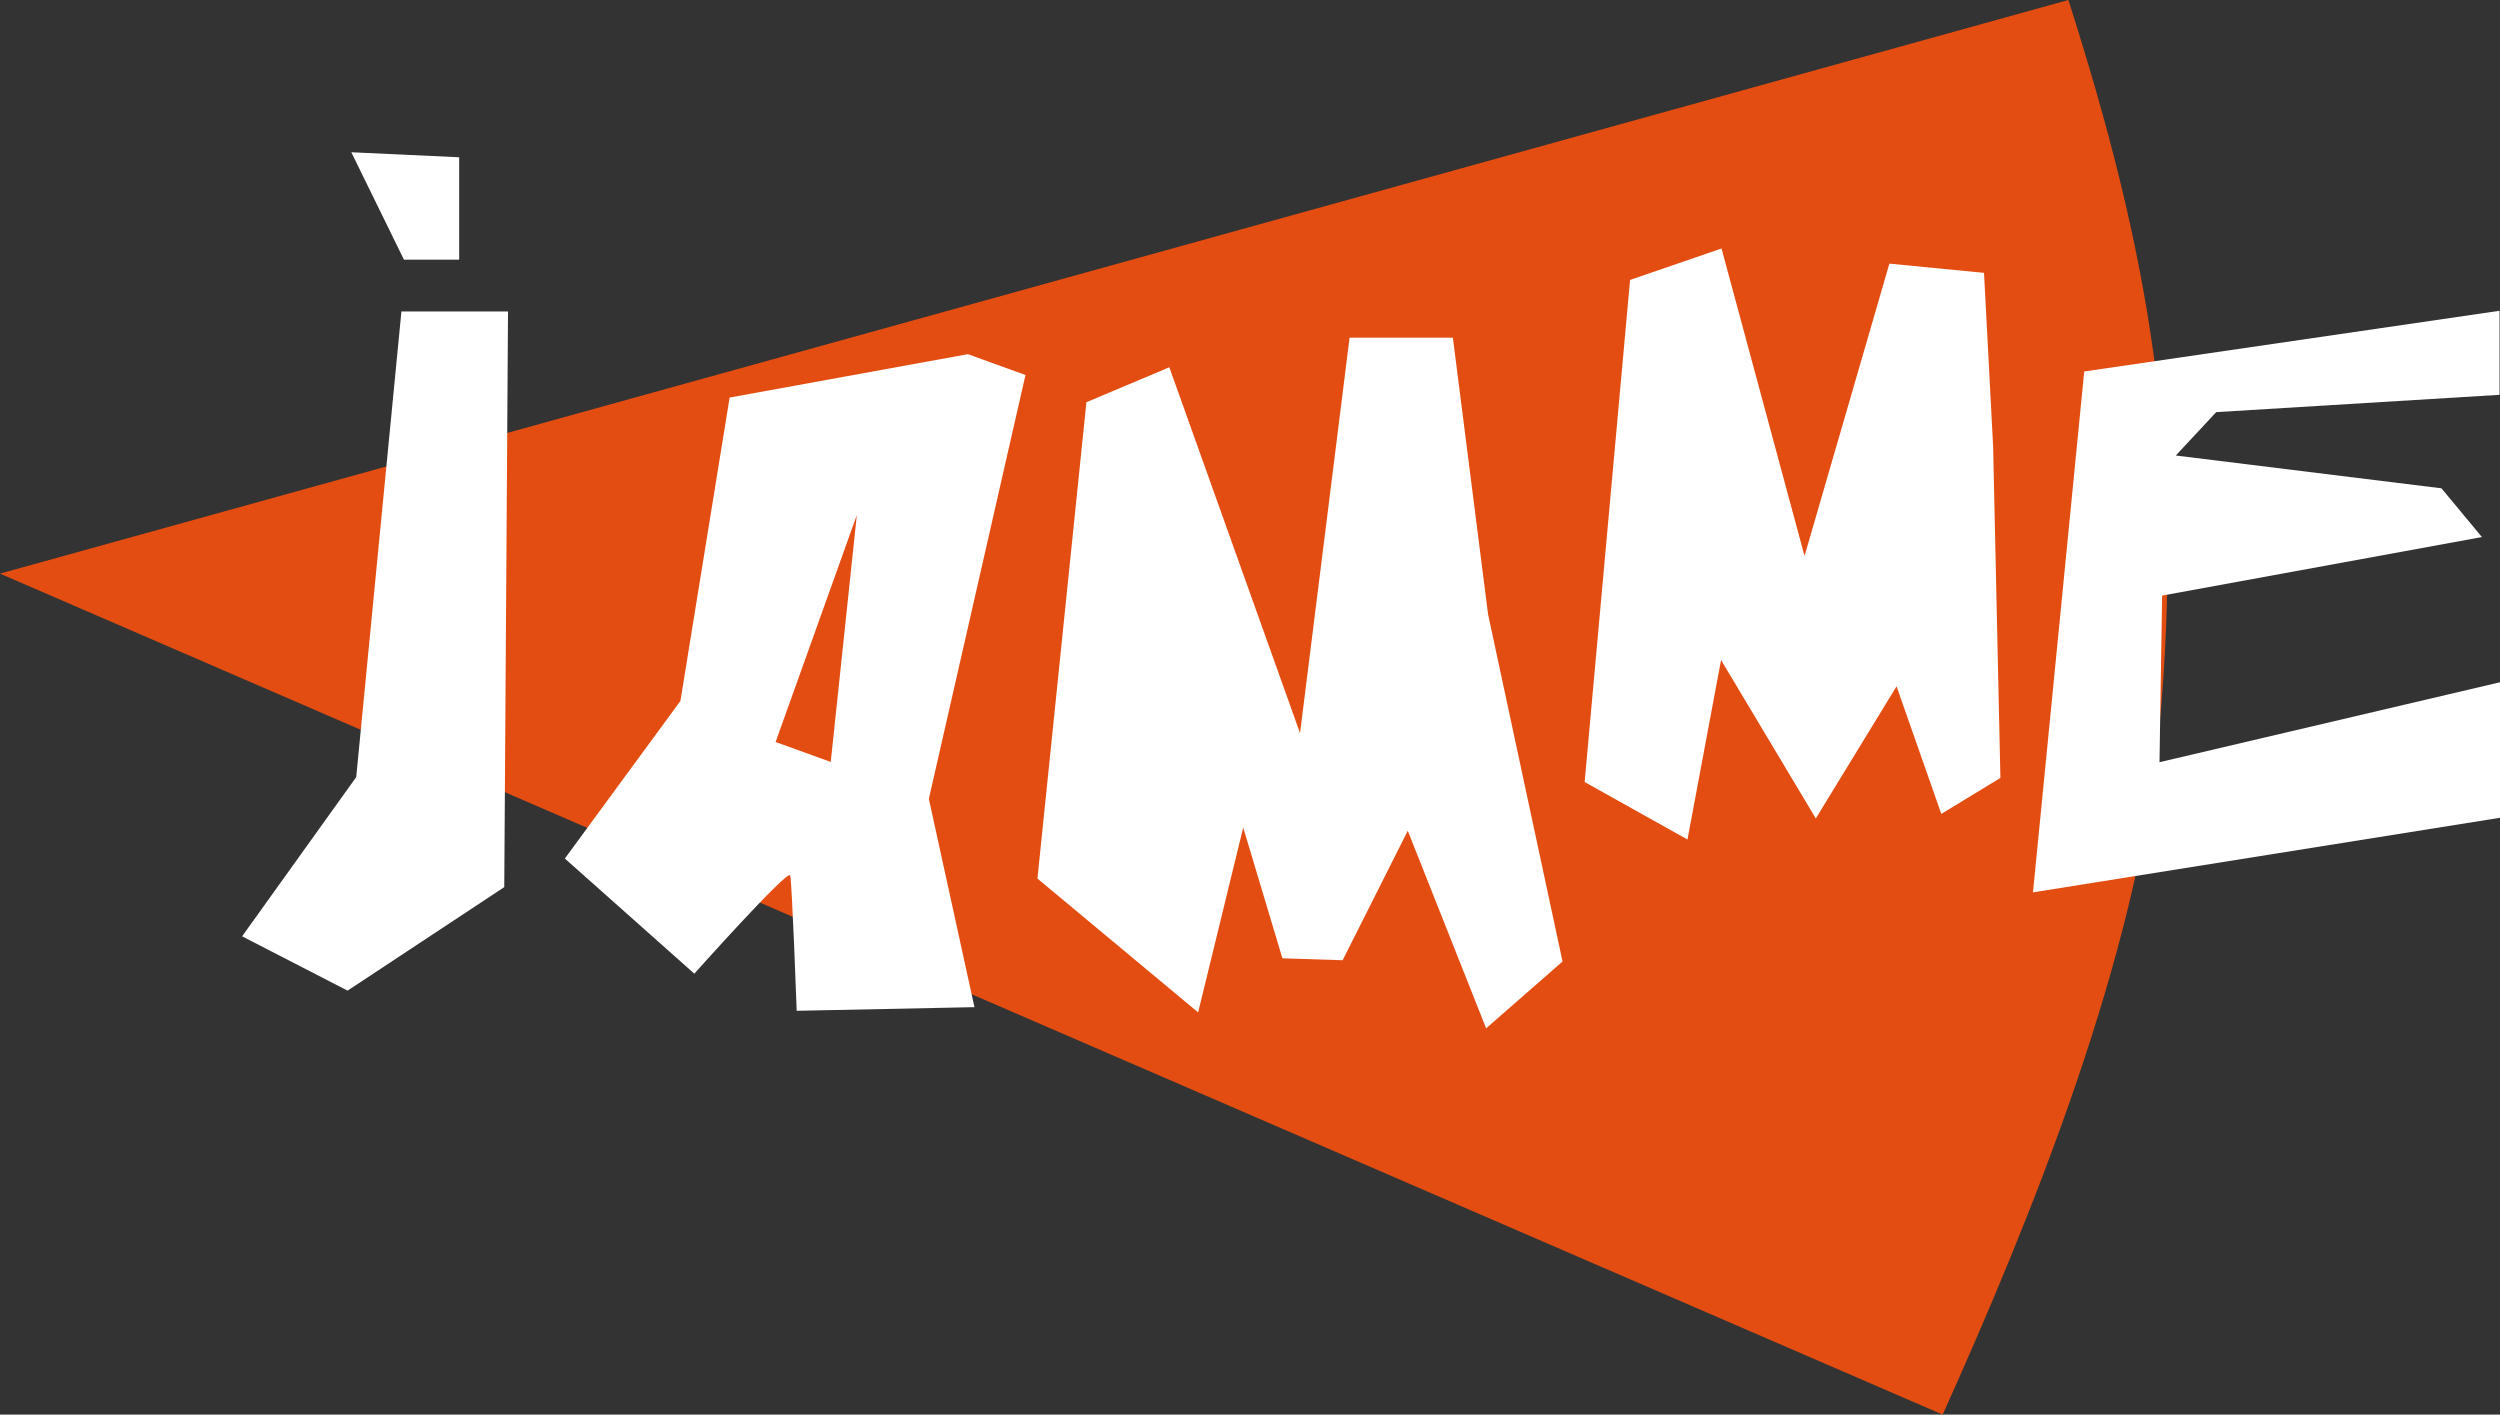
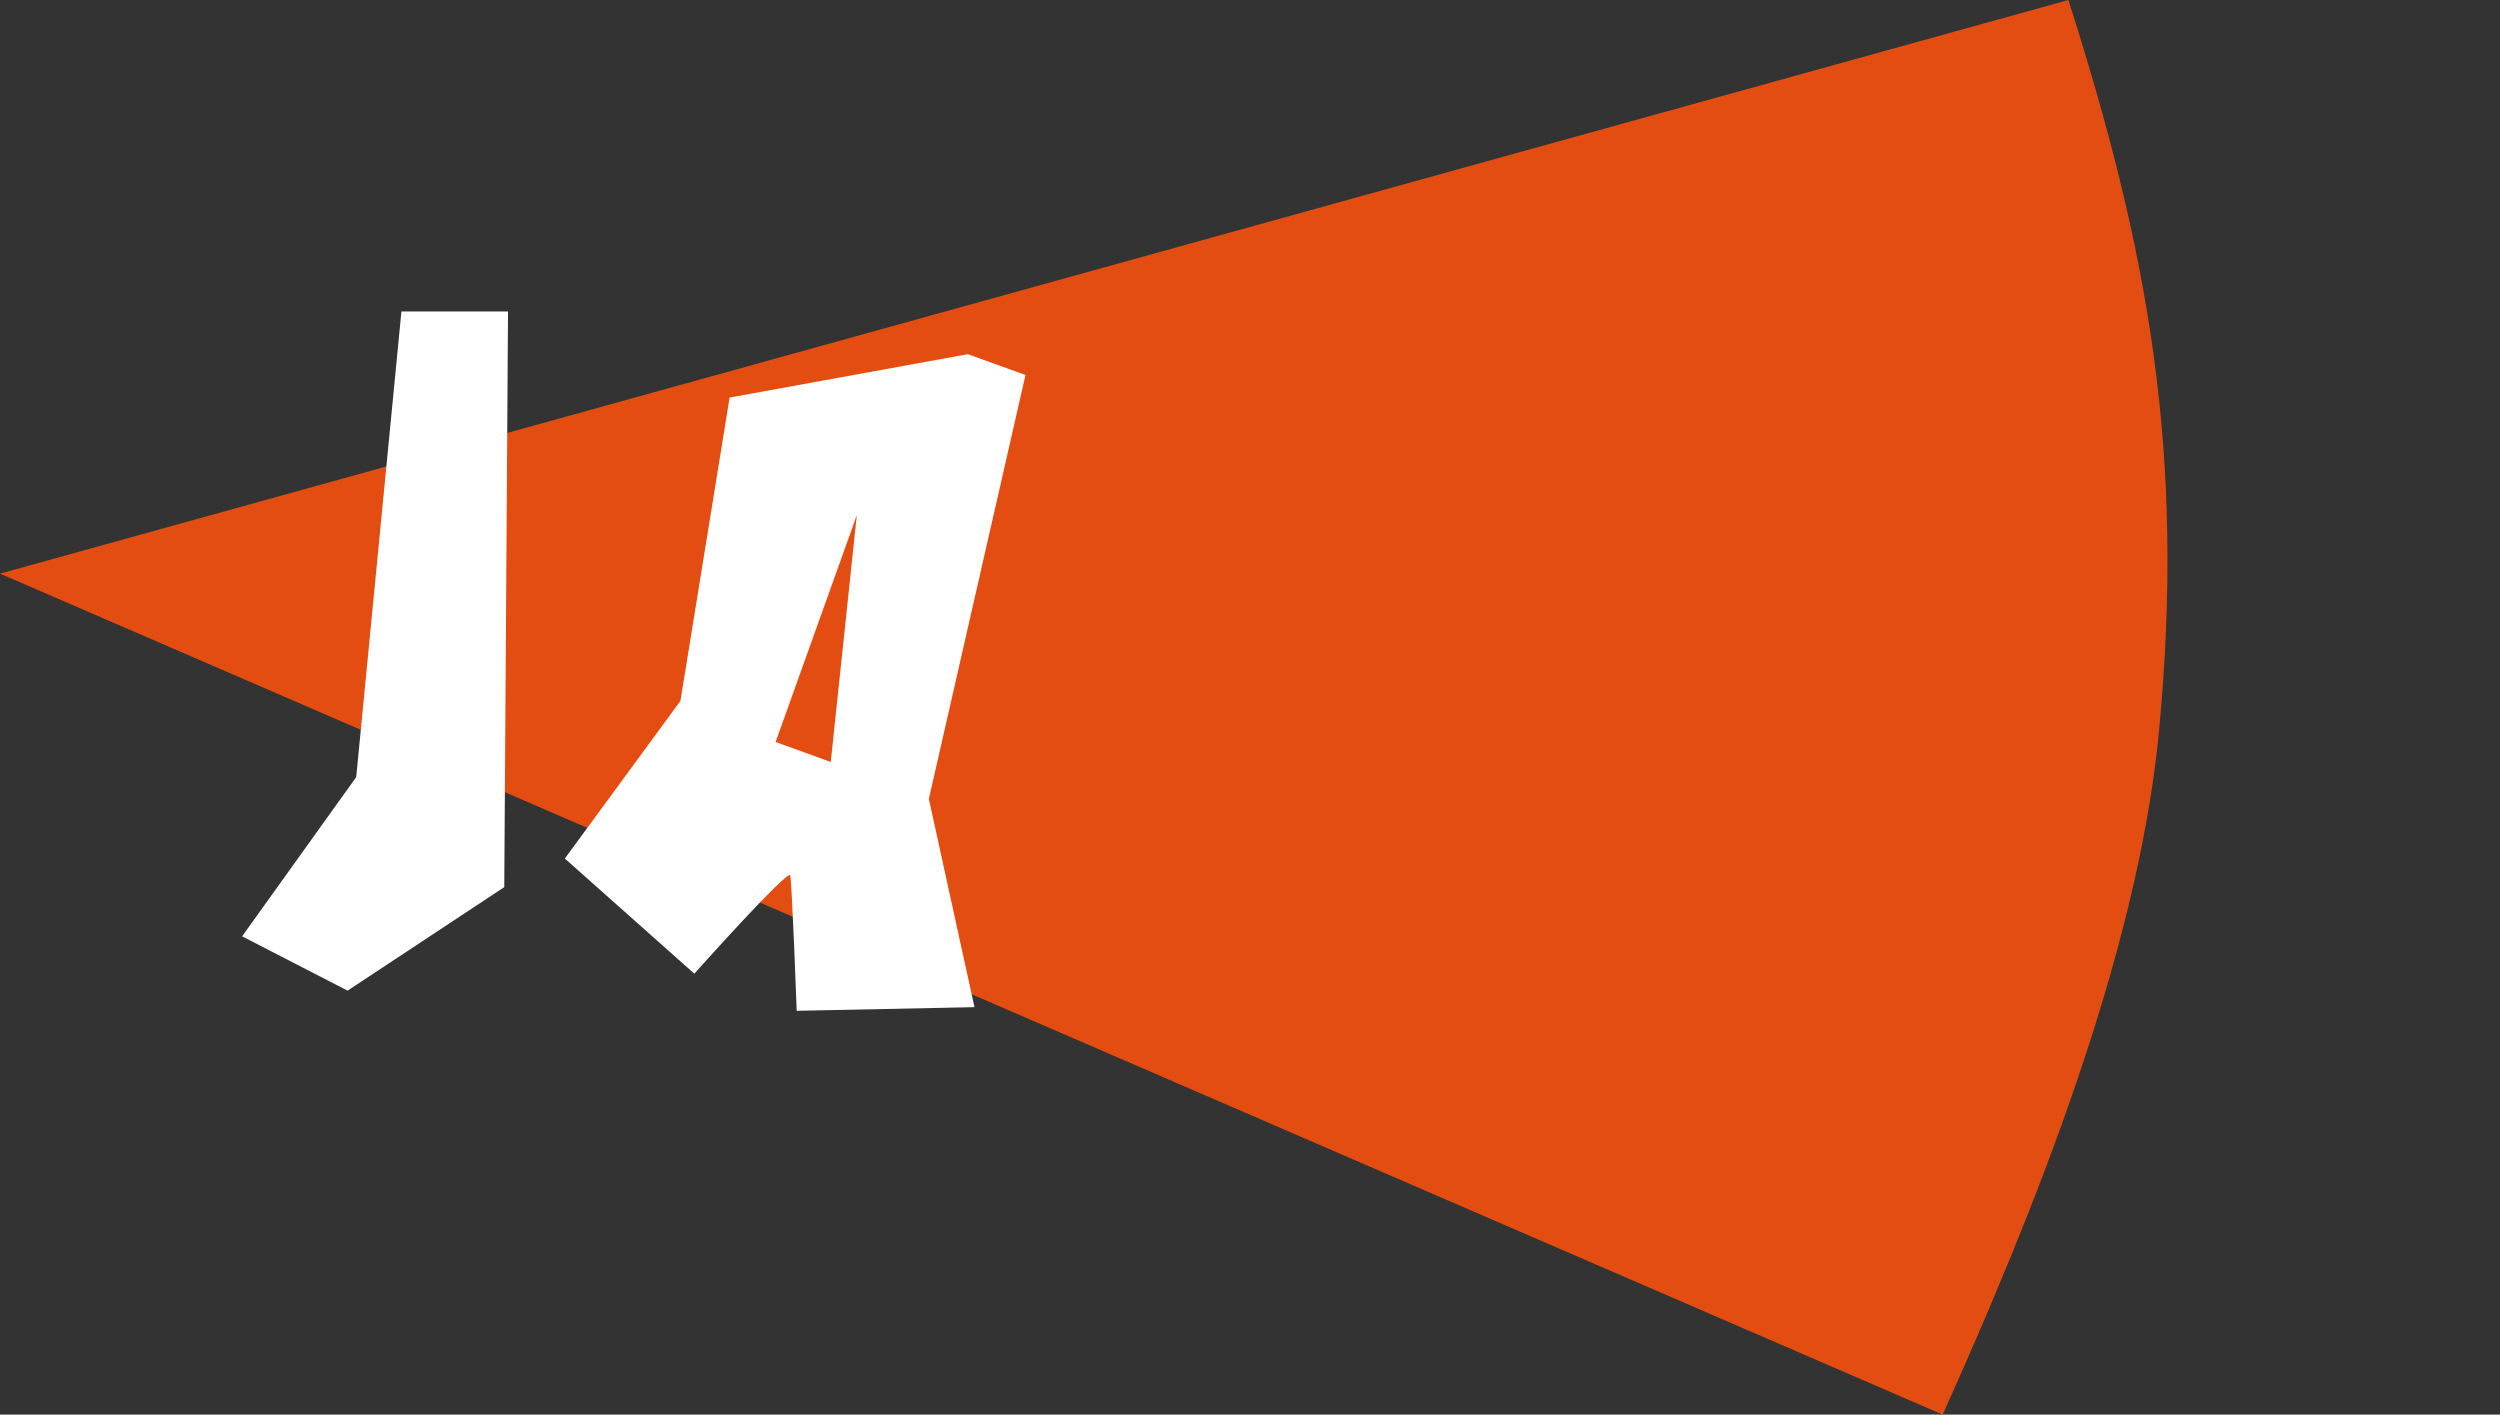
<svg xmlns="http://www.w3.org/2000/svg" id="Livello_2" viewBox="0 0 219.53 124.22">
  <rect x="0" y="0" width="219.53" height="124.22" fill="#333333" stroke="none" />
  <defs>
    <style>.cls-1{fill:#fff;}.cls-2{fill:#e34d11;}</style>
  </defs>
  <g id="Livello_1-2">
    <path class="cls-2" d="m189.59,64.17c-1.88,19.85-11.26,42.85-19,60.05L0,50.37,181.63,0c7.02,22.02,10.28,39.68,7.96,64.17" />
    <path class="cls-1" d="m81.56,70.17l8.49-37.24-5.06-1.83-20.92,3.81-4.32,26.64-10.15,13.84,11.37,10.11s8.26-9.25,8.42-8.63c.16.63.57,11.89.57,11.89l15.61-.32-4-18.26Zm-13.45-5.02l7.13-19.92-2.29,21.68-4.83-1.75Z" />
-     <polygon class="cls-1" points="91.1 77.15 95.4 35.32 102.68 32.25 114.16 64.38 118.51 29.65 127.58 29.65 130.67 53.94 137.21 84.43 130.5 90.3 123.62 72.95 117.9 84.32 112.61 84.15 109.17 72.67 105.21 88.9 91.1 77.15" />
    <polygon class="cls-1" points="35.25 27.35 44.61 27.35 44.28 77.9 30.52 86.99 21.26 82.22 31.28 68.24 35.25 27.35" />
-     <polygon class="cls-1" points="30.85 13.37 35.47 22.8 40.32 22.8 40.32 13.81 30.85 13.37" />
-     <polygon class="cls-1" points="183.02 32.62 219.49 27.29 219.49 34.67 194.61 36.19 191.06 40 214.39 42.88 217.94 47.16 189.86 52.3 189.63 66.93 219.53 59.91 219.53 71.81 178.52 78.36 183.02 32.62" />
-     <polygon class="cls-1" points="139.15 68.67 143.14 24.58 151.17 21.82 158.46 48.82 165.91 23.15 174.22 23.96 175.02 39.19 175.66 68.31 170.47 71.47 166.54 60.27 159.45 71.87 151.13 57.96 148.18 73.72 139.15 68.67" />
  </g>
</svg>